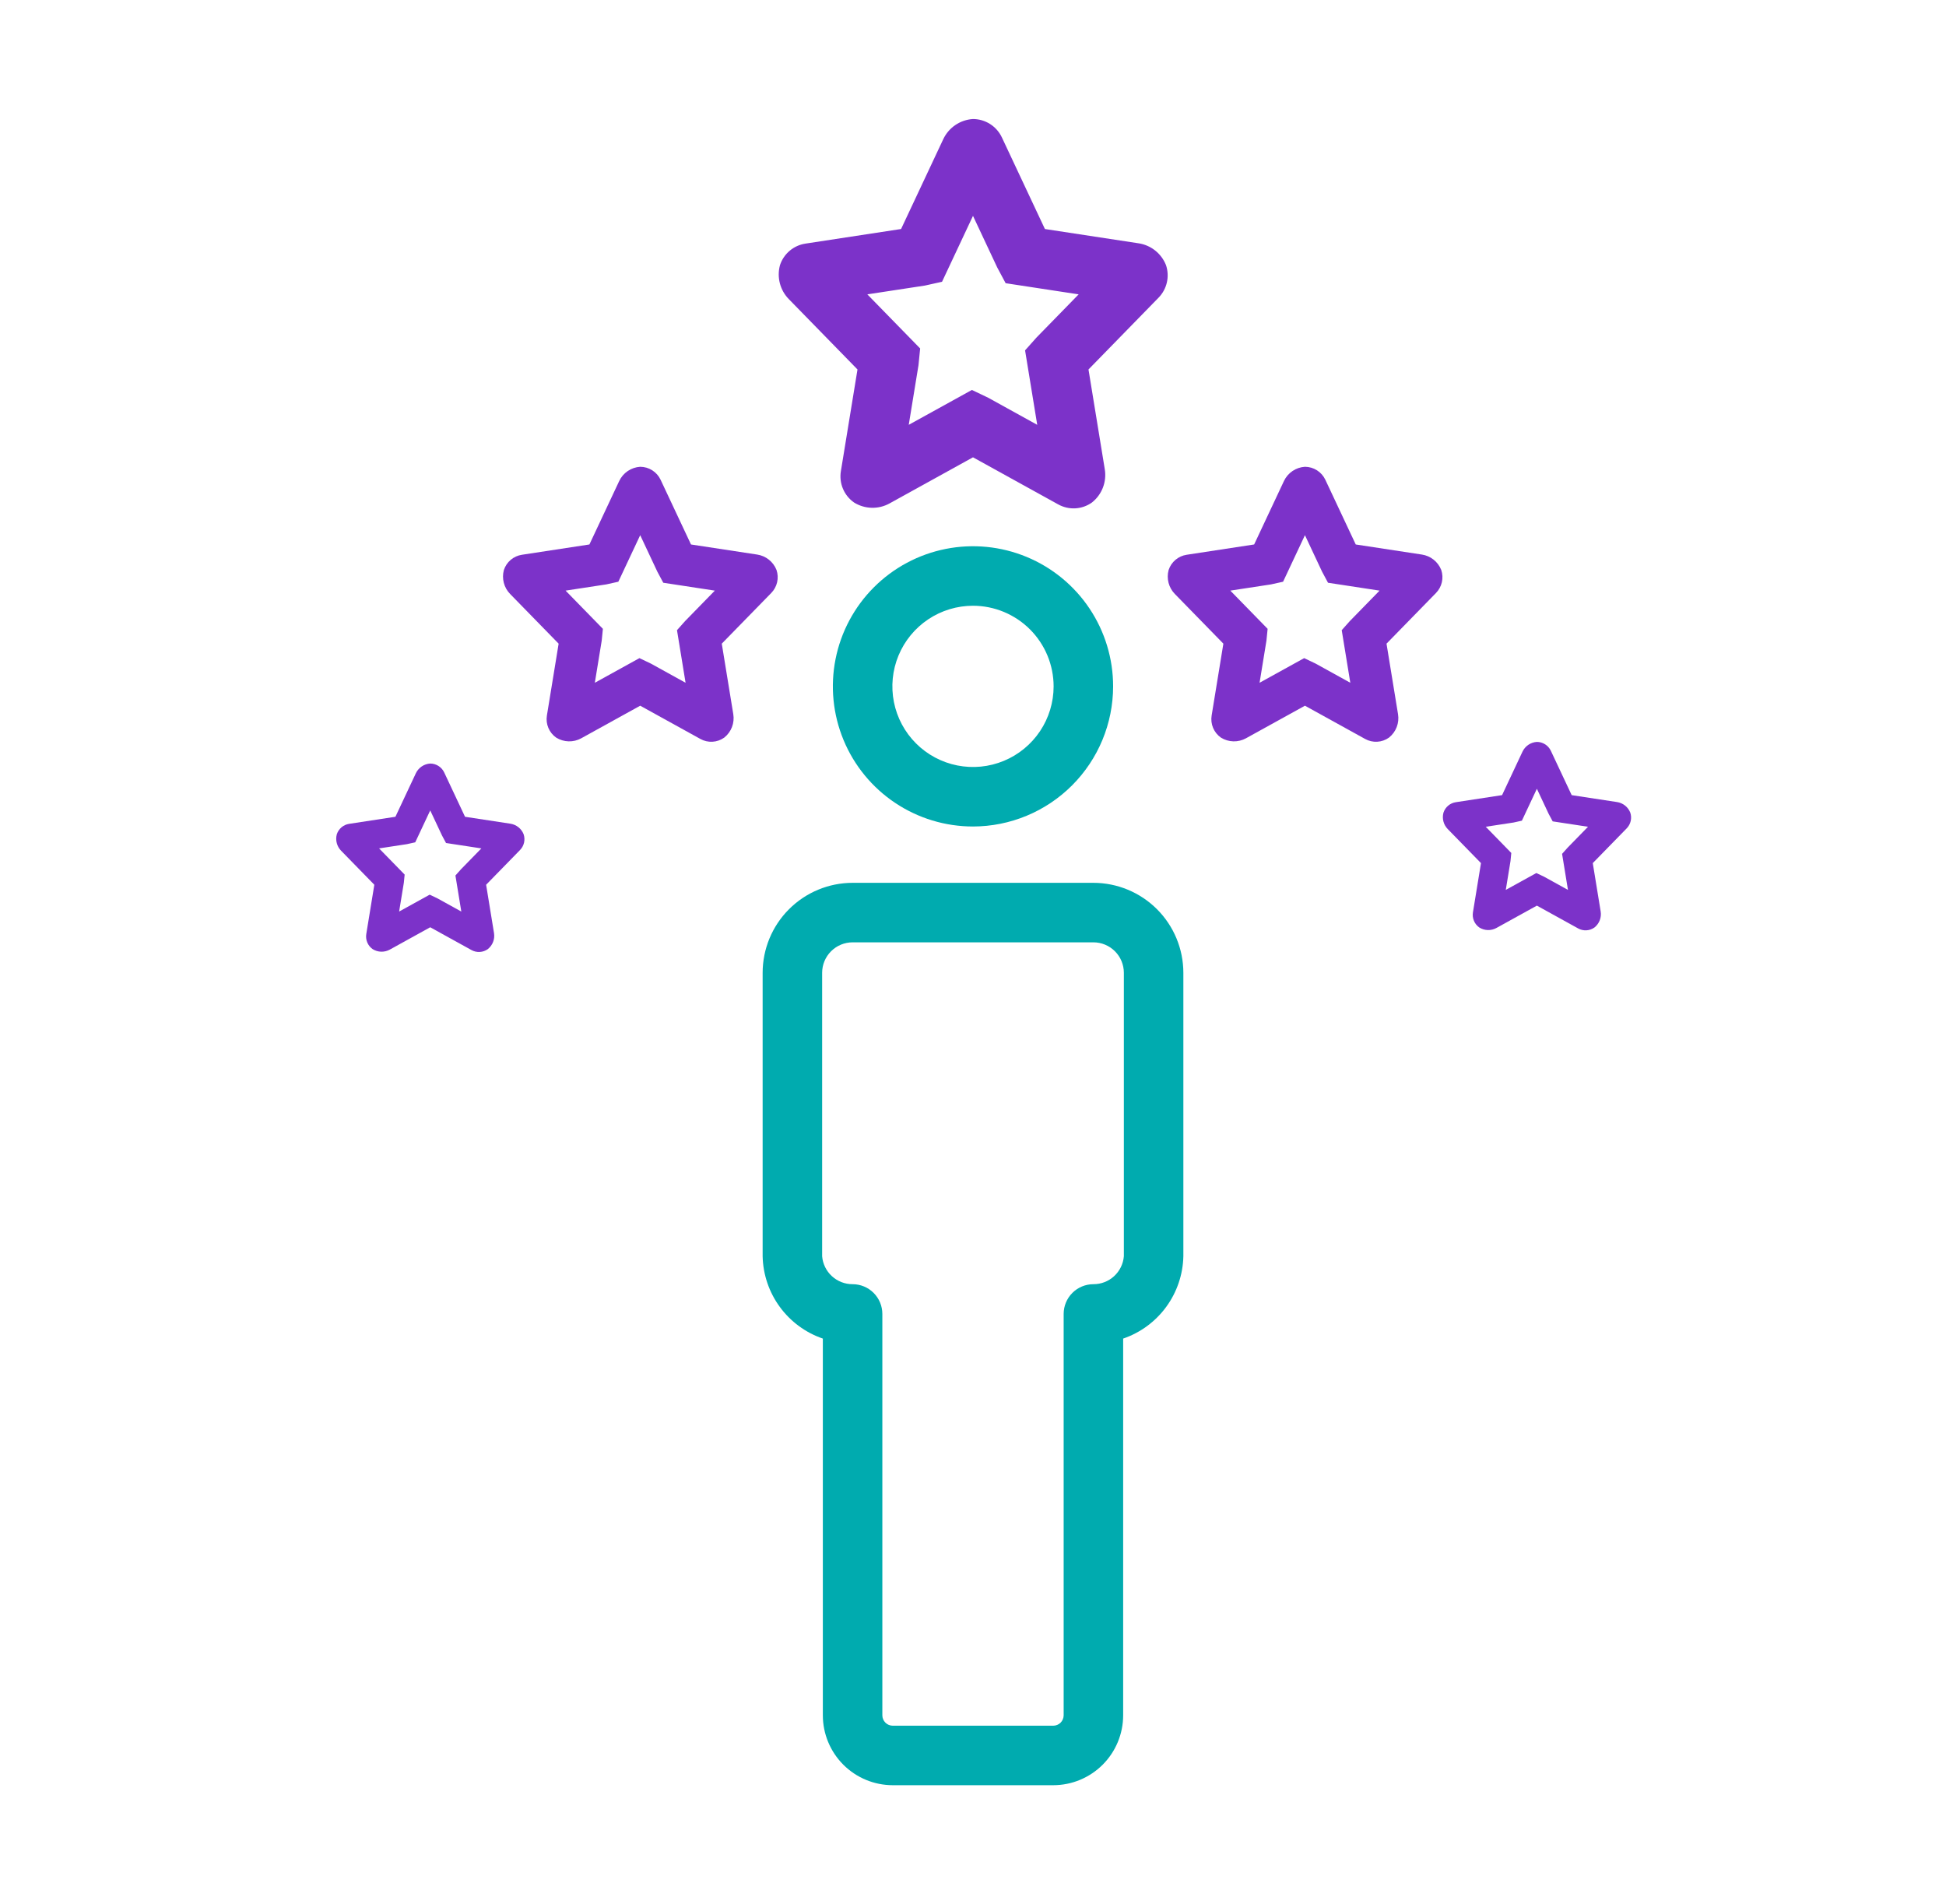
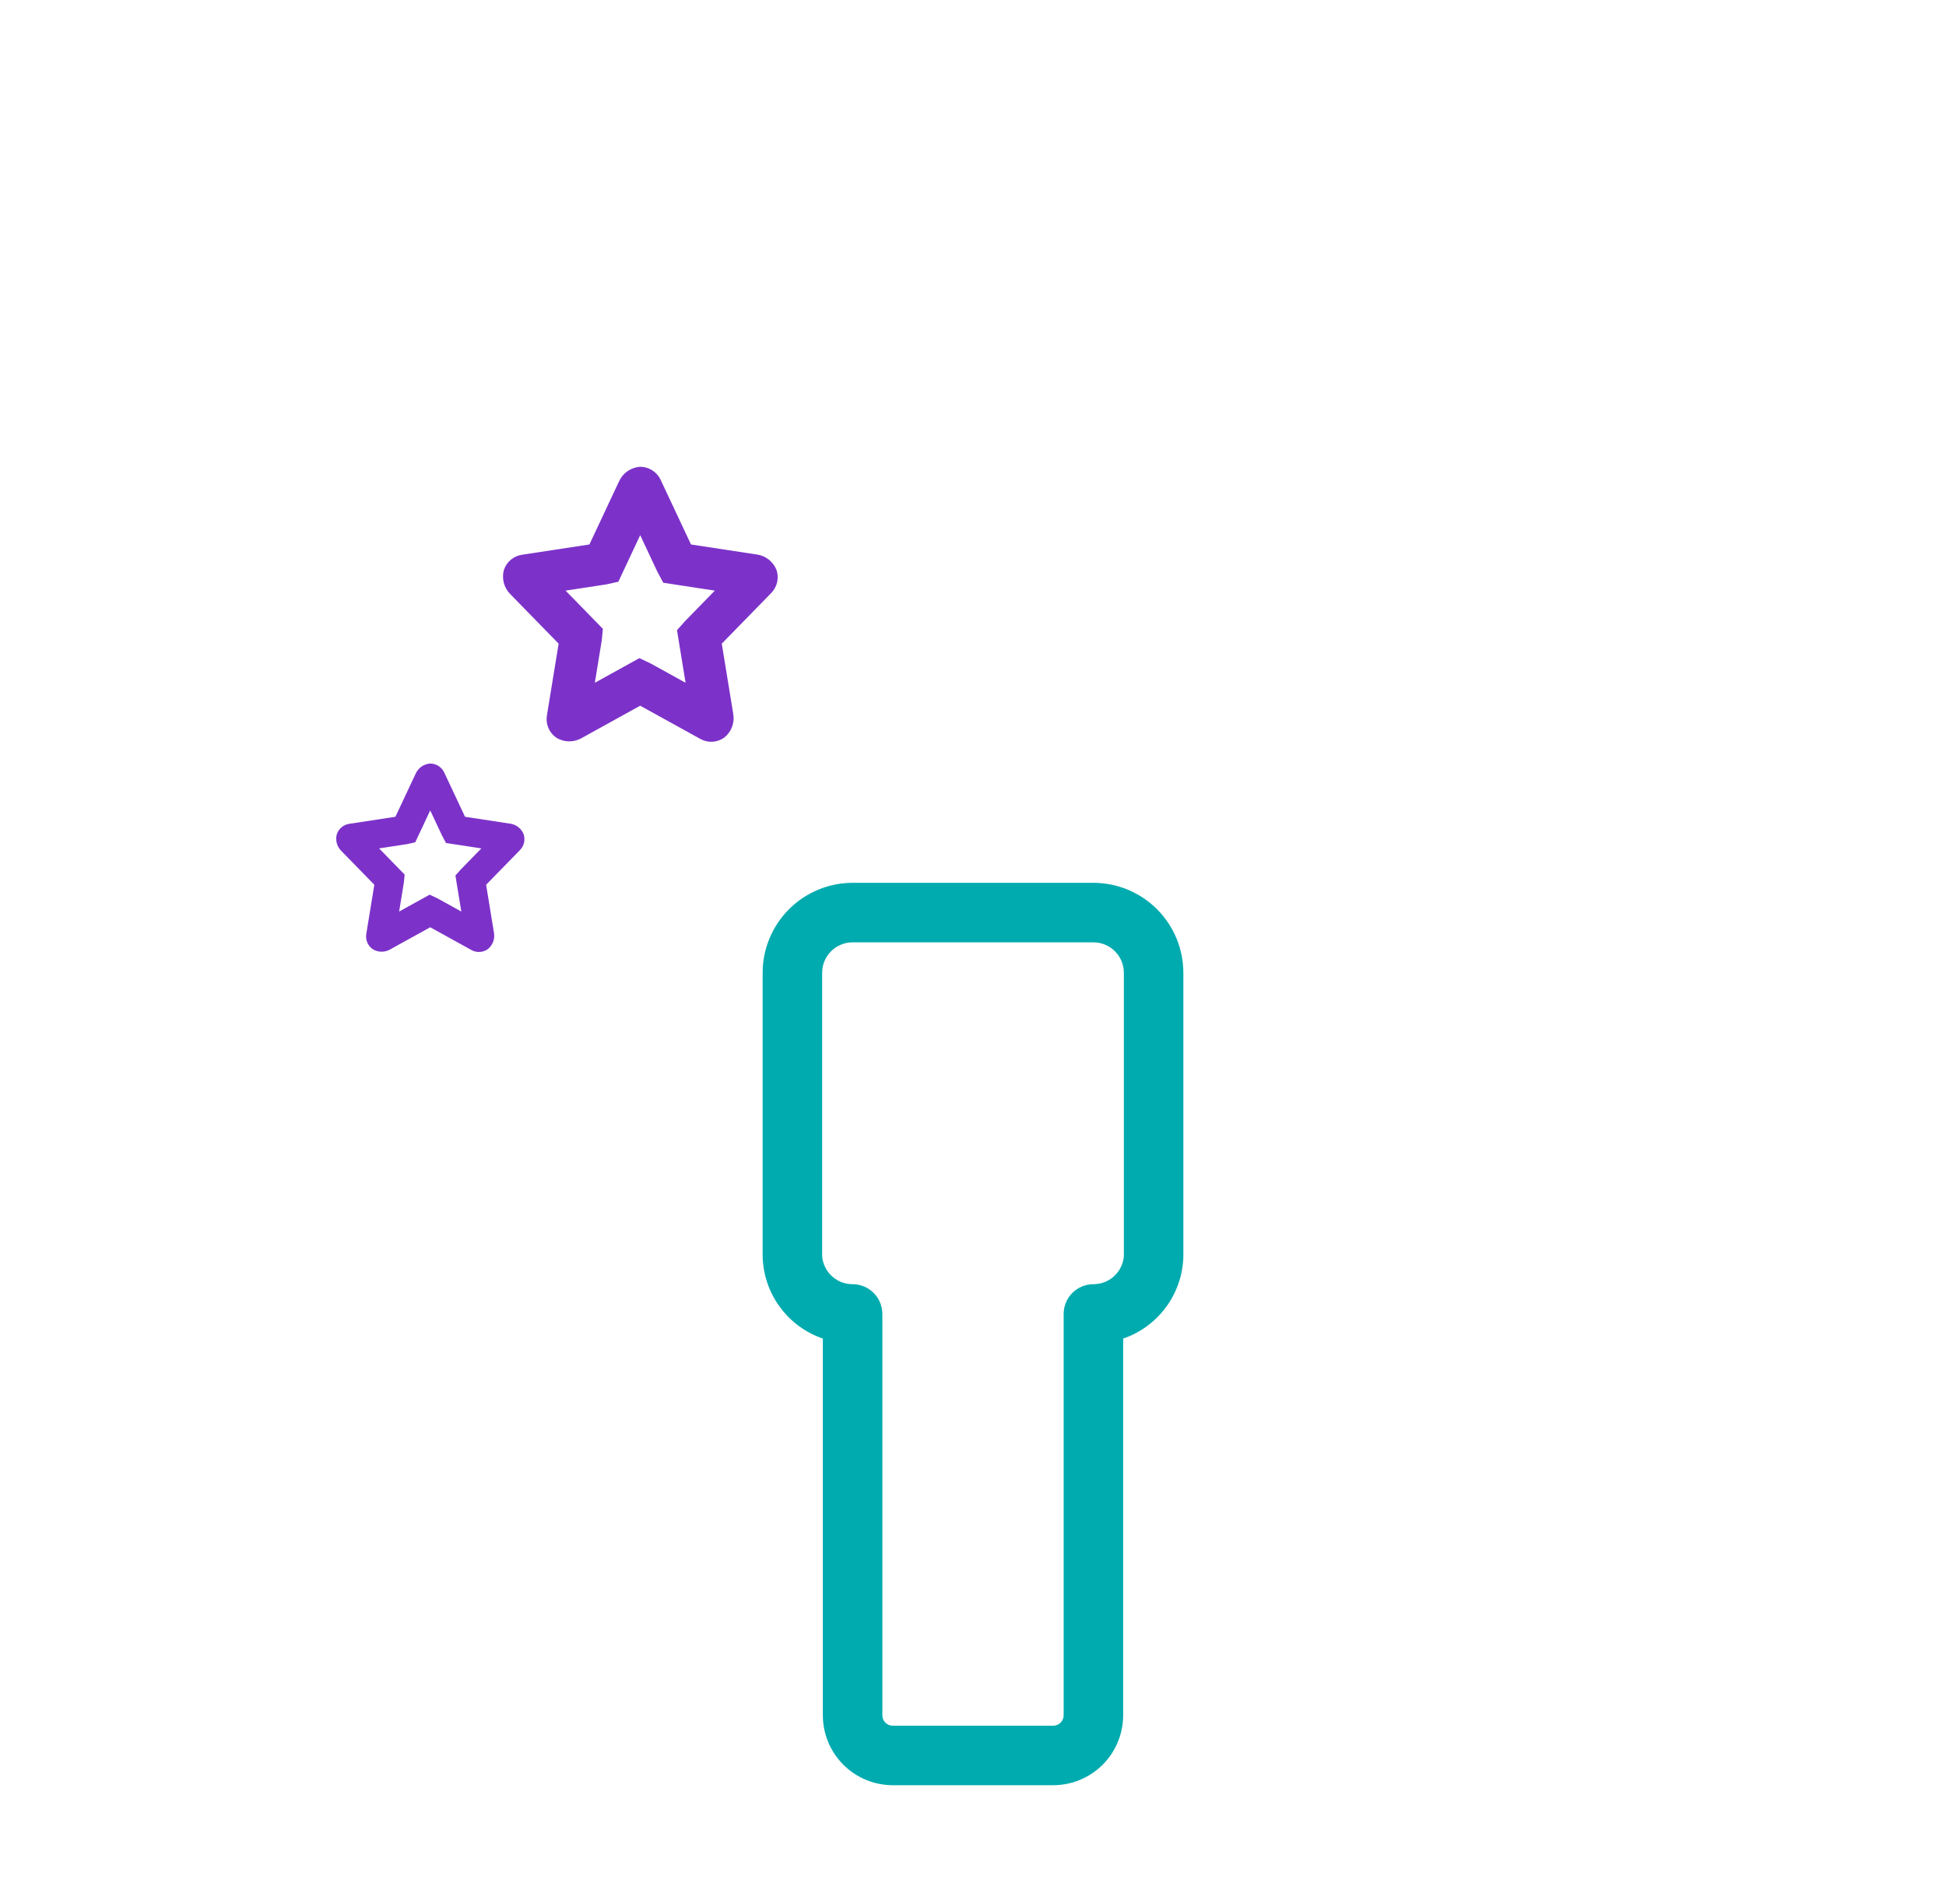
<svg xmlns="http://www.w3.org/2000/svg" width="89.962" height="88.029" viewBox="0 0 616 616" fill="none">
-   <path d="M308 267.366C299.035 267.367 290.27 264.709 282.815 259.728C275.36 254.747 269.549 247.667 266.118 239.384C262.687 231.101 261.789 221.986 263.538 213.192C265.287 204.399 269.604 196.321 275.944 189.981C282.284 183.642 290.361 179.324 299.155 177.575C307.949 175.826 317.063 176.724 325.347 180.155C333.63 183.587 340.71 189.397 345.69 196.852C350.671 204.307 353.33 213.072 353.329 222.038C353.315 234.055 348.535 245.577 340.037 254.074C331.539 262.572 320.018 267.352 308 267.366ZM308 195.954C302.842 195.954 297.8 197.483 293.51 200.348C289.221 203.214 285.878 207.287 283.903 212.052C281.929 216.818 281.412 222.062 282.418 227.121C283.424 232.18 285.907 236.828 289.554 240.476C293.201 244.124 297.848 246.608 302.907 247.615C307.966 248.622 313.211 248.106 317.976 246.132C322.742 244.159 326.816 240.816 329.682 236.528C332.548 232.239 334.079 227.196 334.079 222.038C334.072 215.123 331.322 208.494 326.433 203.604C321.544 198.714 314.915 195.963 308 195.954Z" fill="#00ABAF" />
  <path d="M333.966 577.5H282.034C276.039 577.494 270.292 575.109 266.053 570.87C261.815 566.632 259.43 560.884 259.424 554.89V433.022C253.841 431.111 248.98 427.532 245.497 422.768C242.014 418.005 240.077 412.288 239.948 406.388V314.688C239.957 306.972 243.026 299.576 248.482 294.12C253.937 288.665 261.334 285.596 269.049 285.587H346.951C354.666 285.596 362.063 288.665 367.518 294.12C372.974 299.576 376.043 306.972 376.052 314.688V406.388C375.923 412.288 373.986 418.005 370.503 422.768C367.02 427.531 362.159 431.11 356.576 433.022V554.89C356.57 560.884 354.185 566.632 349.947 570.87C345.708 575.109 339.96 577.494 333.966 577.5ZM269.049 304.837C266.437 304.84 263.933 305.878 262.086 307.725C260.239 309.572 259.201 312.076 259.198 314.688V406.388C259.402 408.858 260.529 411.16 262.355 412.835C264.181 414.51 266.571 415.435 269.049 415.426C271.602 415.426 274.05 416.441 275.855 418.246C277.66 420.051 278.674 422.499 278.674 425.051V554.89C278.675 555.78 279.03 556.634 279.66 557.264C280.289 557.894 281.143 558.249 282.034 558.25H333.966C334.857 558.249 335.711 557.894 336.34 557.264C336.97 556.634 337.325 555.78 337.326 554.89V425.051C337.326 422.498 338.34 420.05 340.145 418.245C341.95 416.44 344.399 415.426 346.951 415.426C349.429 415.435 351.819 414.51 353.645 412.835C355.471 411.159 356.598 408.857 356.802 406.388V314.688C356.799 312.076 355.761 309.572 353.914 307.725C352.067 305.878 349.563 304.84 346.951 304.837H269.049Z" fill="#00ABAF" />
-   <path d="M281.001 162.854C279.234 163.83 277.239 164.317 275.221 164.265C273.202 164.214 271.235 163.624 269.52 162.558C267.925 161.442 266.678 159.896 265.925 158.1C265.171 156.305 264.942 154.332 265.262 152.411L270.634 119.518L248.399 96.743C247.02 95.331 246.031 93.584 245.529 91.675C245.028 89.766 245.031 87.758 245.538 85.85L245.562 85.76C246.157 83.952 247.243 82.345 248.697 81.117C250.152 79.889 251.918 79.089 253.801 78.805L284.733 74.082L298.374 45.033C299.244 43.181 300.596 41.597 302.29 40.447C303.983 39.298 305.954 38.625 307.997 38.5C309.957 38.507 311.875 39.069 313.528 40.121C315.182 41.173 316.503 42.673 317.34 44.445L331.265 74.086L361.588 78.71C363.541 79.008 365.383 79.811 366.931 81.039C368.479 82.267 369.679 83.878 370.413 85.713L370.433 85.76C371.044 87.572 371.141 89.517 370.714 91.38C370.287 93.243 369.351 94.952 368.012 96.316L345.36 119.518L350.636 151.826C350.959 153.805 350.752 155.834 350.036 157.707C349.32 159.58 348.121 161.229 346.56 162.488L346.474 162.558C344.9 163.681 343.039 164.335 341.108 164.443C339.178 164.551 337.256 164.109 335.566 163.169L307.997 147.937L281.001 162.854ZM307.64 126.145L312.936 128.674L328.779 137.429L324.845 113.339L328.539 109.193L342.178 95.221L318.562 91.616L315.85 86.55L307.997 69.828L297.982 91.151L292.445 92.377L273.816 95.221L290.904 112.727L290.364 118.146L287.215 137.424L307.64 126.145Z" fill="#7C32C9" />
  <path d="M181.276 238.825C180.028 239.515 178.618 239.859 177.193 239.822C175.768 239.786 174.378 239.369 173.167 238.616C172.041 237.828 171.16 236.736 170.628 235.468C170.096 234.2 169.934 232.807 170.16 231.45L173.954 208.219L158.25 192.135C157.276 191.137 156.578 189.904 156.224 188.555C155.869 187.206 155.871 185.789 156.23 184.441L156.246 184.378C156.667 183.101 157.434 181.966 158.461 181.099C159.488 180.231 160.736 179.666 162.065 179.465L183.911 176.13L193.545 155.614C194.16 154.306 195.115 153.187 196.311 152.375C197.507 151.563 198.899 151.088 200.341 151C201.726 151.005 203.08 151.402 204.248 152.145C205.416 152.888 206.349 153.947 206.94 155.199L216.775 176.133L238.19 179.398C239.57 179.609 240.871 180.176 241.964 181.043C243.057 181.911 243.905 183.048 244.423 184.344L244.437 184.378C244.869 185.657 244.937 187.031 244.636 188.347C244.334 189.663 243.673 190.869 242.728 191.833L226.729 208.219L230.455 231.037C230.683 232.434 230.537 233.867 230.032 235.19C229.526 236.513 228.679 237.678 227.577 238.567L227.516 238.616C226.404 239.41 225.09 239.871 223.727 239.948C222.363 240.024 221.006 239.712 219.812 239.048L200.341 228.291L181.276 238.825ZM200.089 212.9L203.83 214.685L215.019 220.869L212.241 203.855L214.85 200.927L224.482 191.06L207.803 188.514L205.888 184.936L200.341 173.126L193.268 188.185L189.358 189.051L176.201 191.059L188.27 203.423L187.888 207.25L185.664 220.866L200.089 212.9Z" fill="#7C32C9" />
-   <path d="M396.316 238.825C395.068 239.515 393.659 239.859 392.234 239.822C390.808 239.786 389.419 239.369 388.208 238.616C387.081 237.828 386.201 236.736 385.668 235.468C385.136 234.2 384.974 232.807 385.201 231.45L388.994 208.219L373.291 192.135C372.317 191.137 371.618 189.904 371.264 188.555C370.91 187.206 370.912 185.789 371.27 184.441L371.287 184.378C371.708 183.101 372.474 181.966 373.502 181.099C374.529 180.231 375.776 179.666 377.106 179.465L398.952 176.13L408.586 155.614C409.2 154.306 410.155 153.187 411.351 152.375C412.547 151.563 413.939 151.088 415.382 151C416.766 151.005 418.121 151.402 419.289 152.145C420.456 152.888 421.39 153.947 421.981 155.199L431.815 176.133L453.231 179.398C454.61 179.609 455.911 180.176 457.004 181.043C458.098 181.911 458.945 183.048 459.464 184.344L459.478 184.378C459.909 185.657 459.978 187.031 459.676 188.347C459.374 189.663 458.714 190.869 457.768 191.833L441.77 208.219L445.496 231.037C445.724 232.434 445.578 233.867 445.072 235.19C444.567 236.513 443.72 237.678 442.618 238.567L442.557 238.616C441.445 239.41 440.131 239.871 438.767 239.948C437.404 240.024 436.046 239.712 434.853 239.048L415.382 228.291L396.316 238.825ZM415.13 212.9L418.87 214.685L430.059 220.869L427.281 203.855L429.89 200.927L439.523 191.06L422.844 188.514L420.928 184.936L415.382 173.126L408.309 188.185L404.399 189.051L391.242 191.059L403.31 203.423L402.928 207.25L400.705 220.866L415.13 212.9Z" fill="#7C32C9" />
-   <path d="M477.348 300.182C476.493 300.655 475.527 300.89 474.55 300.865C473.574 300.84 472.621 300.555 471.792 300.039C471.02 299.499 470.416 298.751 470.052 297.882C469.687 297.013 469.576 296.058 469.731 295.128L472.331 279.209L461.57 268.187C460.902 267.504 460.424 266.659 460.181 265.734C459.938 264.81 459.94 263.839 460.185 262.916L460.197 262.872C460.485 261.997 461.01 261.219 461.714 260.625C462.418 260.031 463.273 259.643 464.184 259.506L479.154 257.22L485.756 243.162C486.177 242.265 486.831 241.499 487.651 240.942C488.47 240.386 489.424 240.061 490.413 240C491.361 240.003 492.289 240.275 493.09 240.785C493.89 241.294 494.529 242.019 494.934 242.877L501.674 257.222L516.349 259.46C517.294 259.604 518.185 259.993 518.934 260.587C519.683 261.181 520.264 261.961 520.62 262.849L520.629 262.872C520.925 263.749 520.972 264.69 520.765 265.592C520.558 266.493 520.106 267.32 519.458 267.98L508.495 279.209L511.048 294.845C511.204 295.803 511.104 296.785 510.758 297.691C510.411 298.597 509.831 299.396 509.076 300.005L509.034 300.039C508.272 300.582 507.372 300.899 506.437 300.951C505.503 301.003 504.573 300.79 503.755 300.335L490.413 292.963L477.348 300.182ZM490.24 282.417L492.803 283.64L500.47 287.878L498.567 276.219L500.354 274.213L506.955 267.451L495.526 265.706L494.213 263.254L490.413 255.162L485.566 265.481L482.886 266.074L473.871 267.45L482.14 275.923L481.879 278.545L480.355 287.875L490.24 282.417Z" fill="#7C32C9" />
  <path d="M119.348 307.182C118.493 307.655 117.527 307.89 116.55 307.865C115.574 307.84 114.621 307.555 113.792 307.039C113.02 306.499 112.416 305.751 112.052 304.882C111.687 304.013 111.576 303.058 111.731 302.128L114.331 286.209L103.57 275.187C102.902 274.504 102.424 273.659 102.181 272.734C101.938 271.81 101.94 270.839 102.185 269.916L102.197 269.872C102.485 268.997 103.01 268.219 103.714 267.625C104.418 267.031 105.273 266.643 106.184 266.506L121.154 264.22L127.756 250.162C128.177 249.265 128.831 248.499 129.651 247.942C130.47 247.386 131.424 247.061 132.413 247C133.361 247.003 134.289 247.275 135.09 247.785C135.89 248.294 136.529 249.019 136.934 249.877L143.674 264.222L158.349 266.46C159.294 266.604 160.185 266.993 160.934 267.587C161.683 268.181 162.264 268.961 162.62 269.849L162.629 269.872C162.925 270.749 162.972 271.69 162.765 272.592C162.558 273.493 162.106 274.32 161.458 274.98L150.495 286.209L153.048 301.845C153.204 302.803 153.104 303.785 152.758 304.691C152.411 305.597 151.831 306.396 151.076 307.005L151.034 307.039C150.272 307.582 149.372 307.899 148.437 307.951C147.503 308.003 146.573 307.79 145.755 307.335L132.413 299.963L119.348 307.182ZM132.24 289.417L134.803 290.64L142.47 294.878L140.567 283.219L142.354 281.213L148.955 274.451L137.526 272.706L136.213 270.254L132.413 262.162L127.566 272.481L124.886 273.074L115.871 274.45L124.14 282.923L123.879 285.545L122.355 294.875L132.24 289.417Z" fill="#7C32C9" />
</svg>